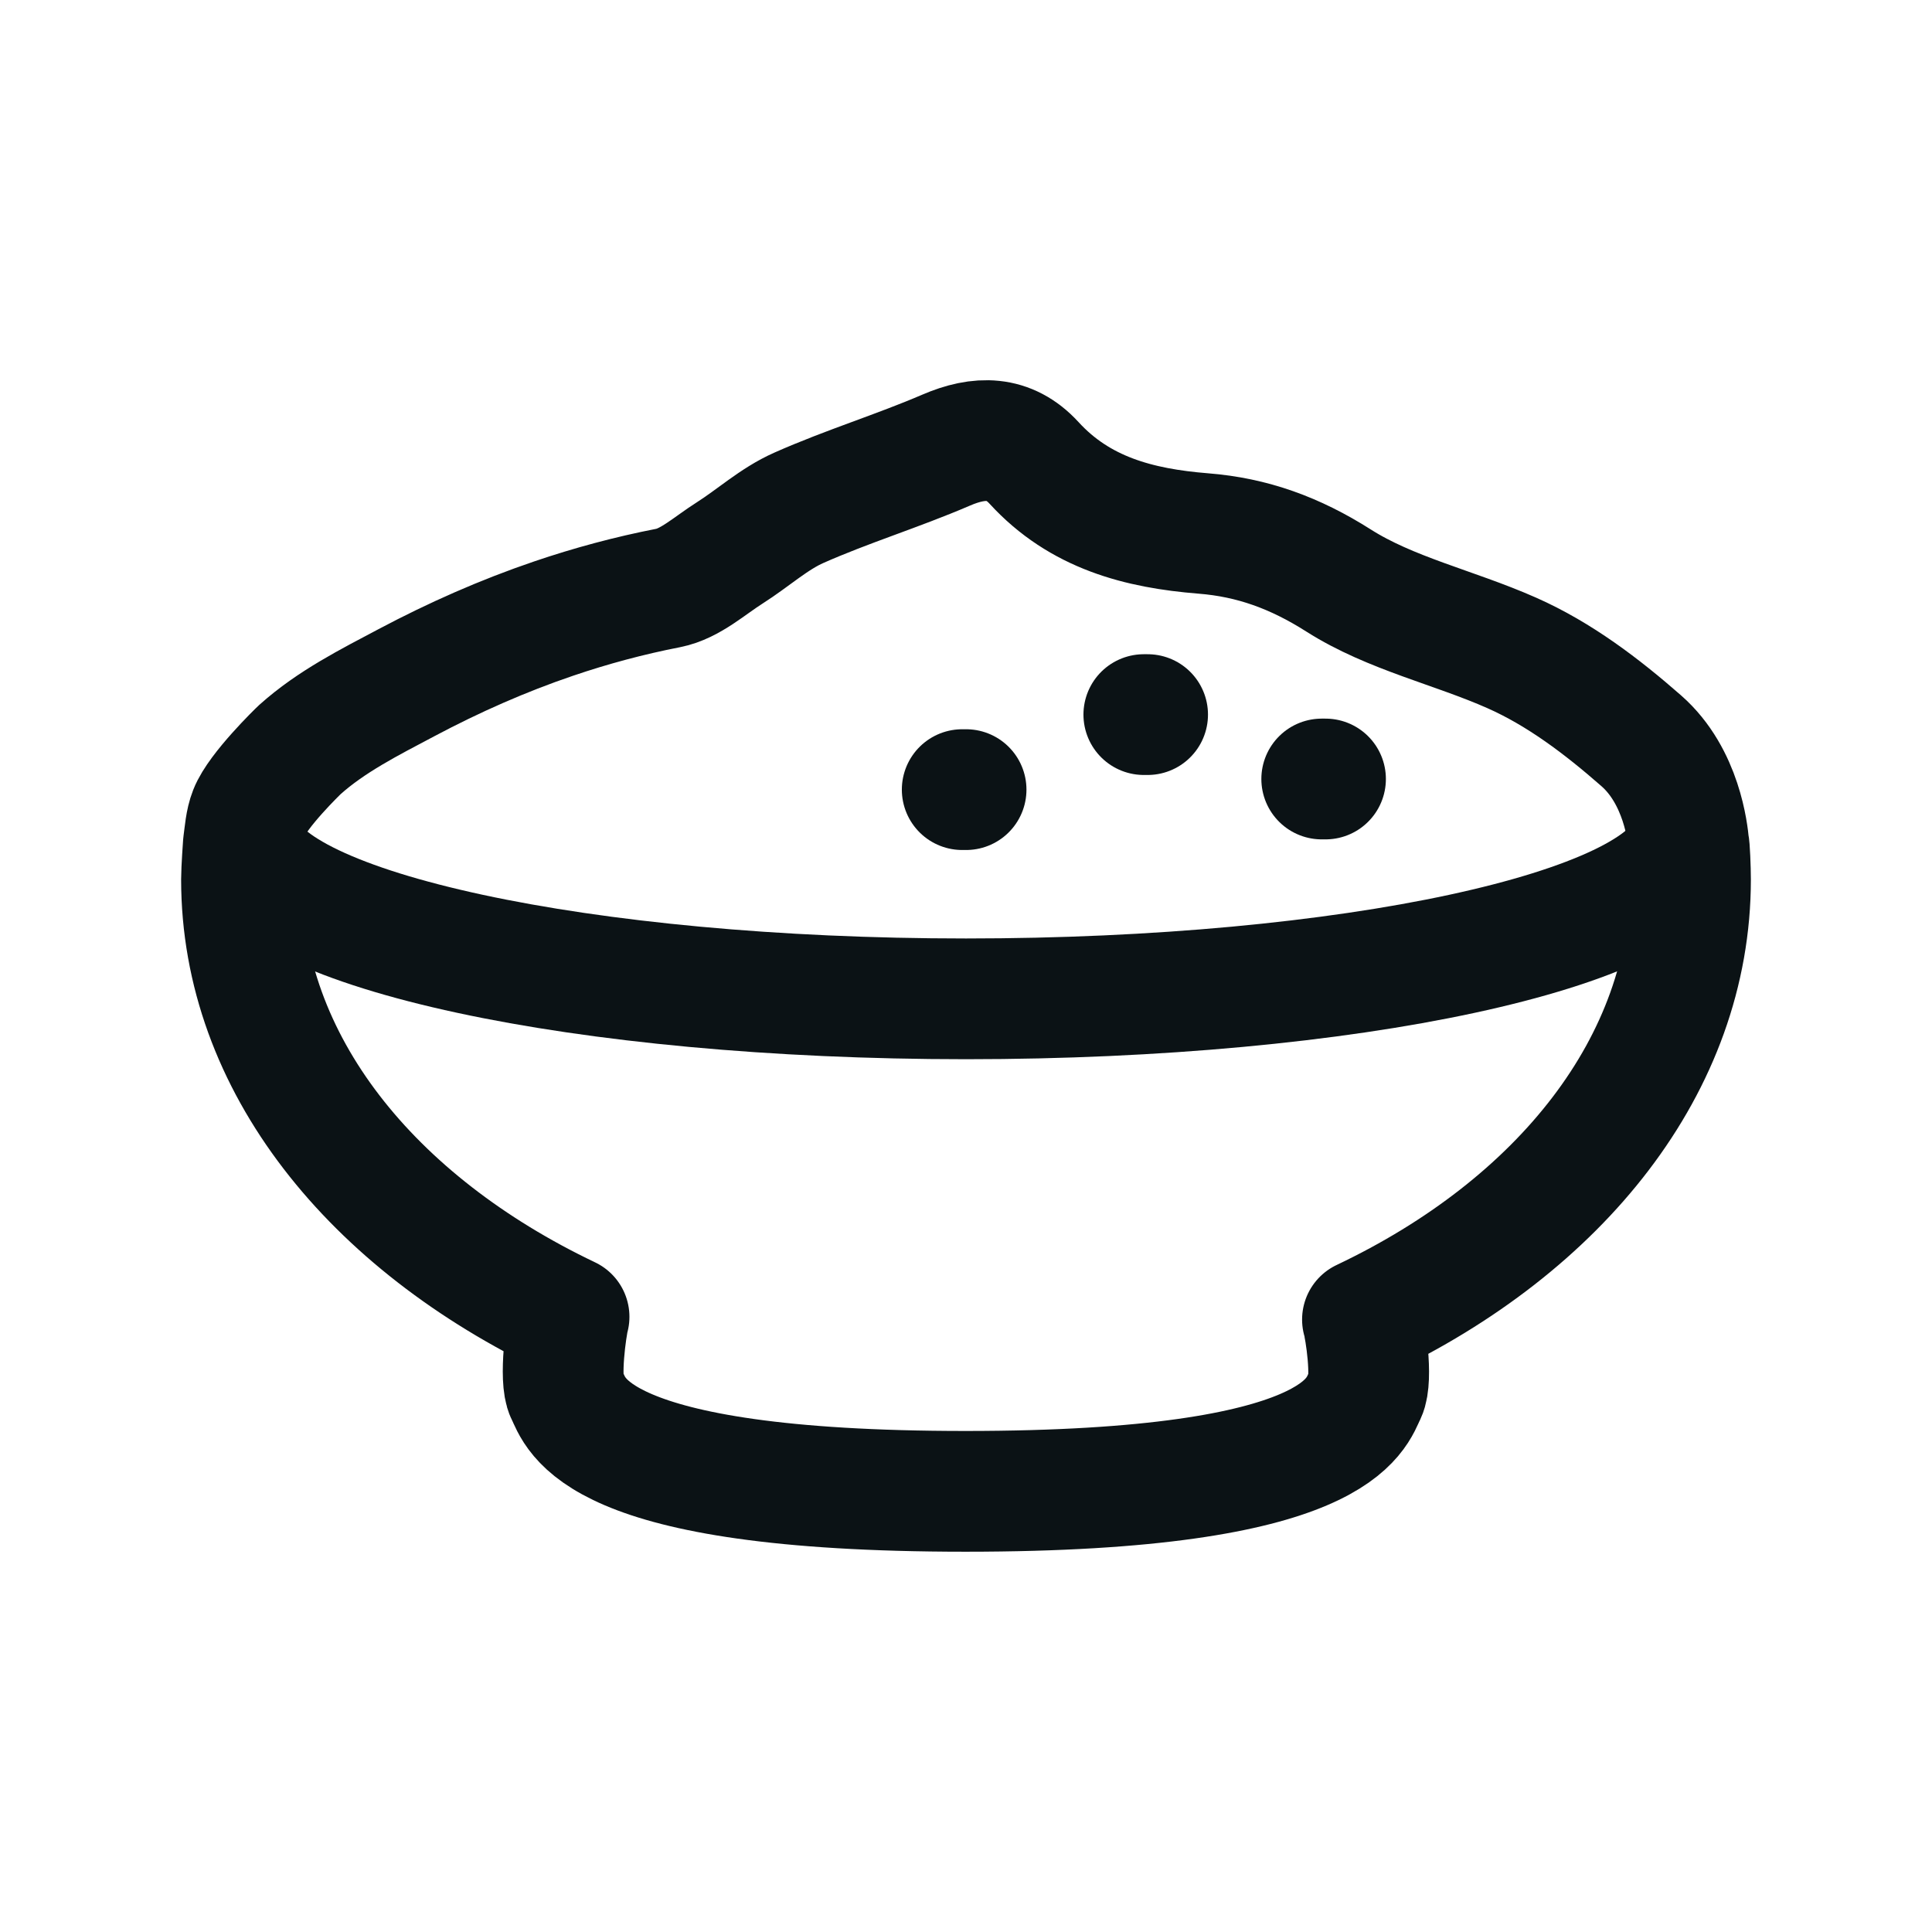
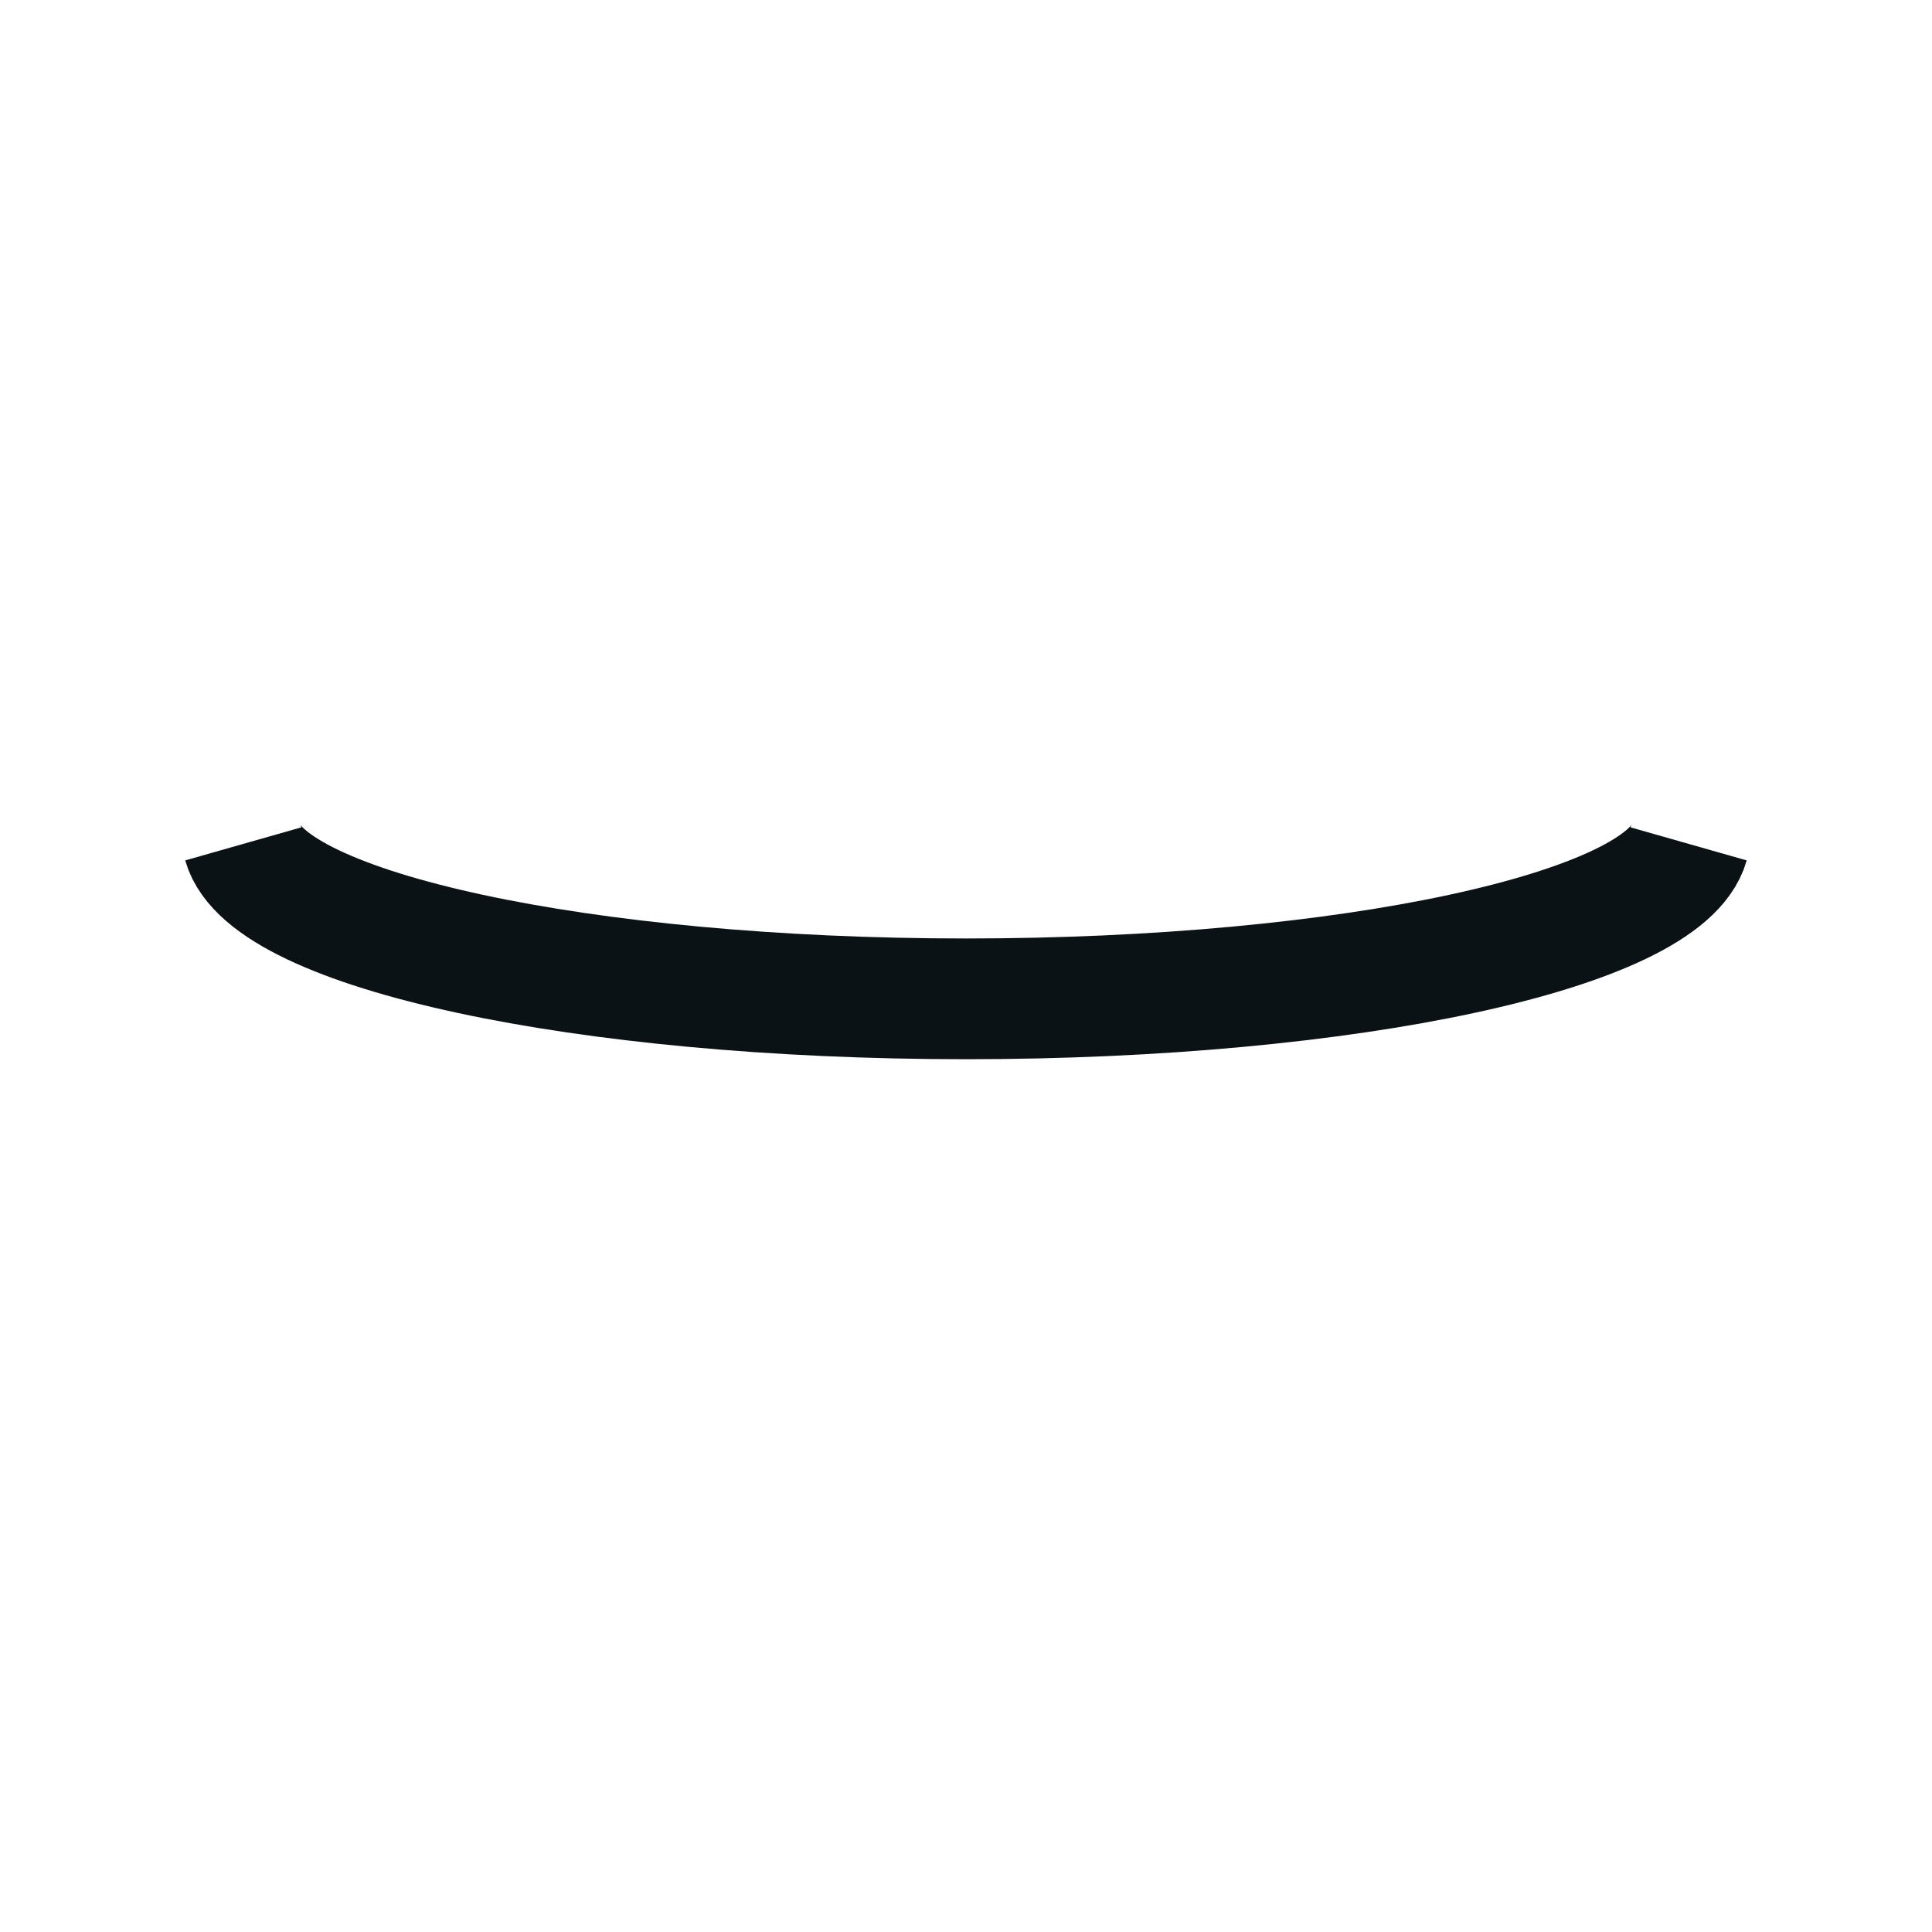
<svg xmlns="http://www.w3.org/2000/svg" width="24" height="24" viewBox="0 0 24 24" fill="none">
  <g id="Rice Plate">
-     <path id="Vector" fill-rule="evenodd" clip-rule="evenodd" d="M3.725 9.312C4.115 8.962 4.59 8.724 5.05 8.48C5.638 8.168 6.248 7.898 6.878 7.684C7.343 7.526 7.819 7.398 8.302 7.304C8.575 7.25 8.817 7.025 9.067 6.867C9.355 6.684 9.616 6.444 9.924 6.308C10.521 6.043 11.15 5.851 11.75 5.593C12.164 5.414 12.535 5.412 12.845 5.75C13.414 6.372 14.149 6.563 14.947 6.627C15.557 6.675 16.088 6.868 16.629 7.212C17.274 7.622 18.067 7.795 18.778 8.11C19.373 8.373 19.902 8.776 20.388 9.202C20.894 9.645 20.966 10.359 20.978 10.484C20.989 10.506 21 10.8 21 10.924C21 13.223 19.381 15.227 16.925 16.392C16.959 16.506 17.055 17.123 16.964 17.315C16.84 17.553 16.681 18.526 11.994 18.526C7.318 18.526 7.159 17.553 7.035 17.315C6.944 17.134 7.035 16.483 7.069 16.358C4.624 15.193 3 13.212 3 10.924C3 10.8 3.023 10.484 3.023 10.484C3.042 10.35 3.049 10.212 3.098 10.087C3.203 9.818 3.701 9.334 3.725 9.312Z" stroke="#0B1215" stroke-width="1.5" stroke-linecap="round" stroke-linejoin="round" />
    <path id="Vector_2" d="M3.022 10.483C3.328 11.558 7.233 12.408 12 12.408C16.766 12.408 20.671 11.558 20.977 10.483" stroke="#0B1215" stroke-width="1.5" />
-     <path id="Vector_3" d="M16.419 9.677H16.466" stroke="#0B1215" stroke-width="1.5" stroke-linecap="round" stroke-linejoin="round" />
-     <path id="Vector_4" d="M11.953 9.809H12.001" stroke="#0B1215" stroke-width="1.5" stroke-linecap="round" stroke-linejoin="round" />
-     <path id="Vector_5" d="M14.209 8.877H14.256" stroke="#0B1215" stroke-width="1.5" stroke-linecap="round" stroke-linejoin="round" />
  </g>
</svg>